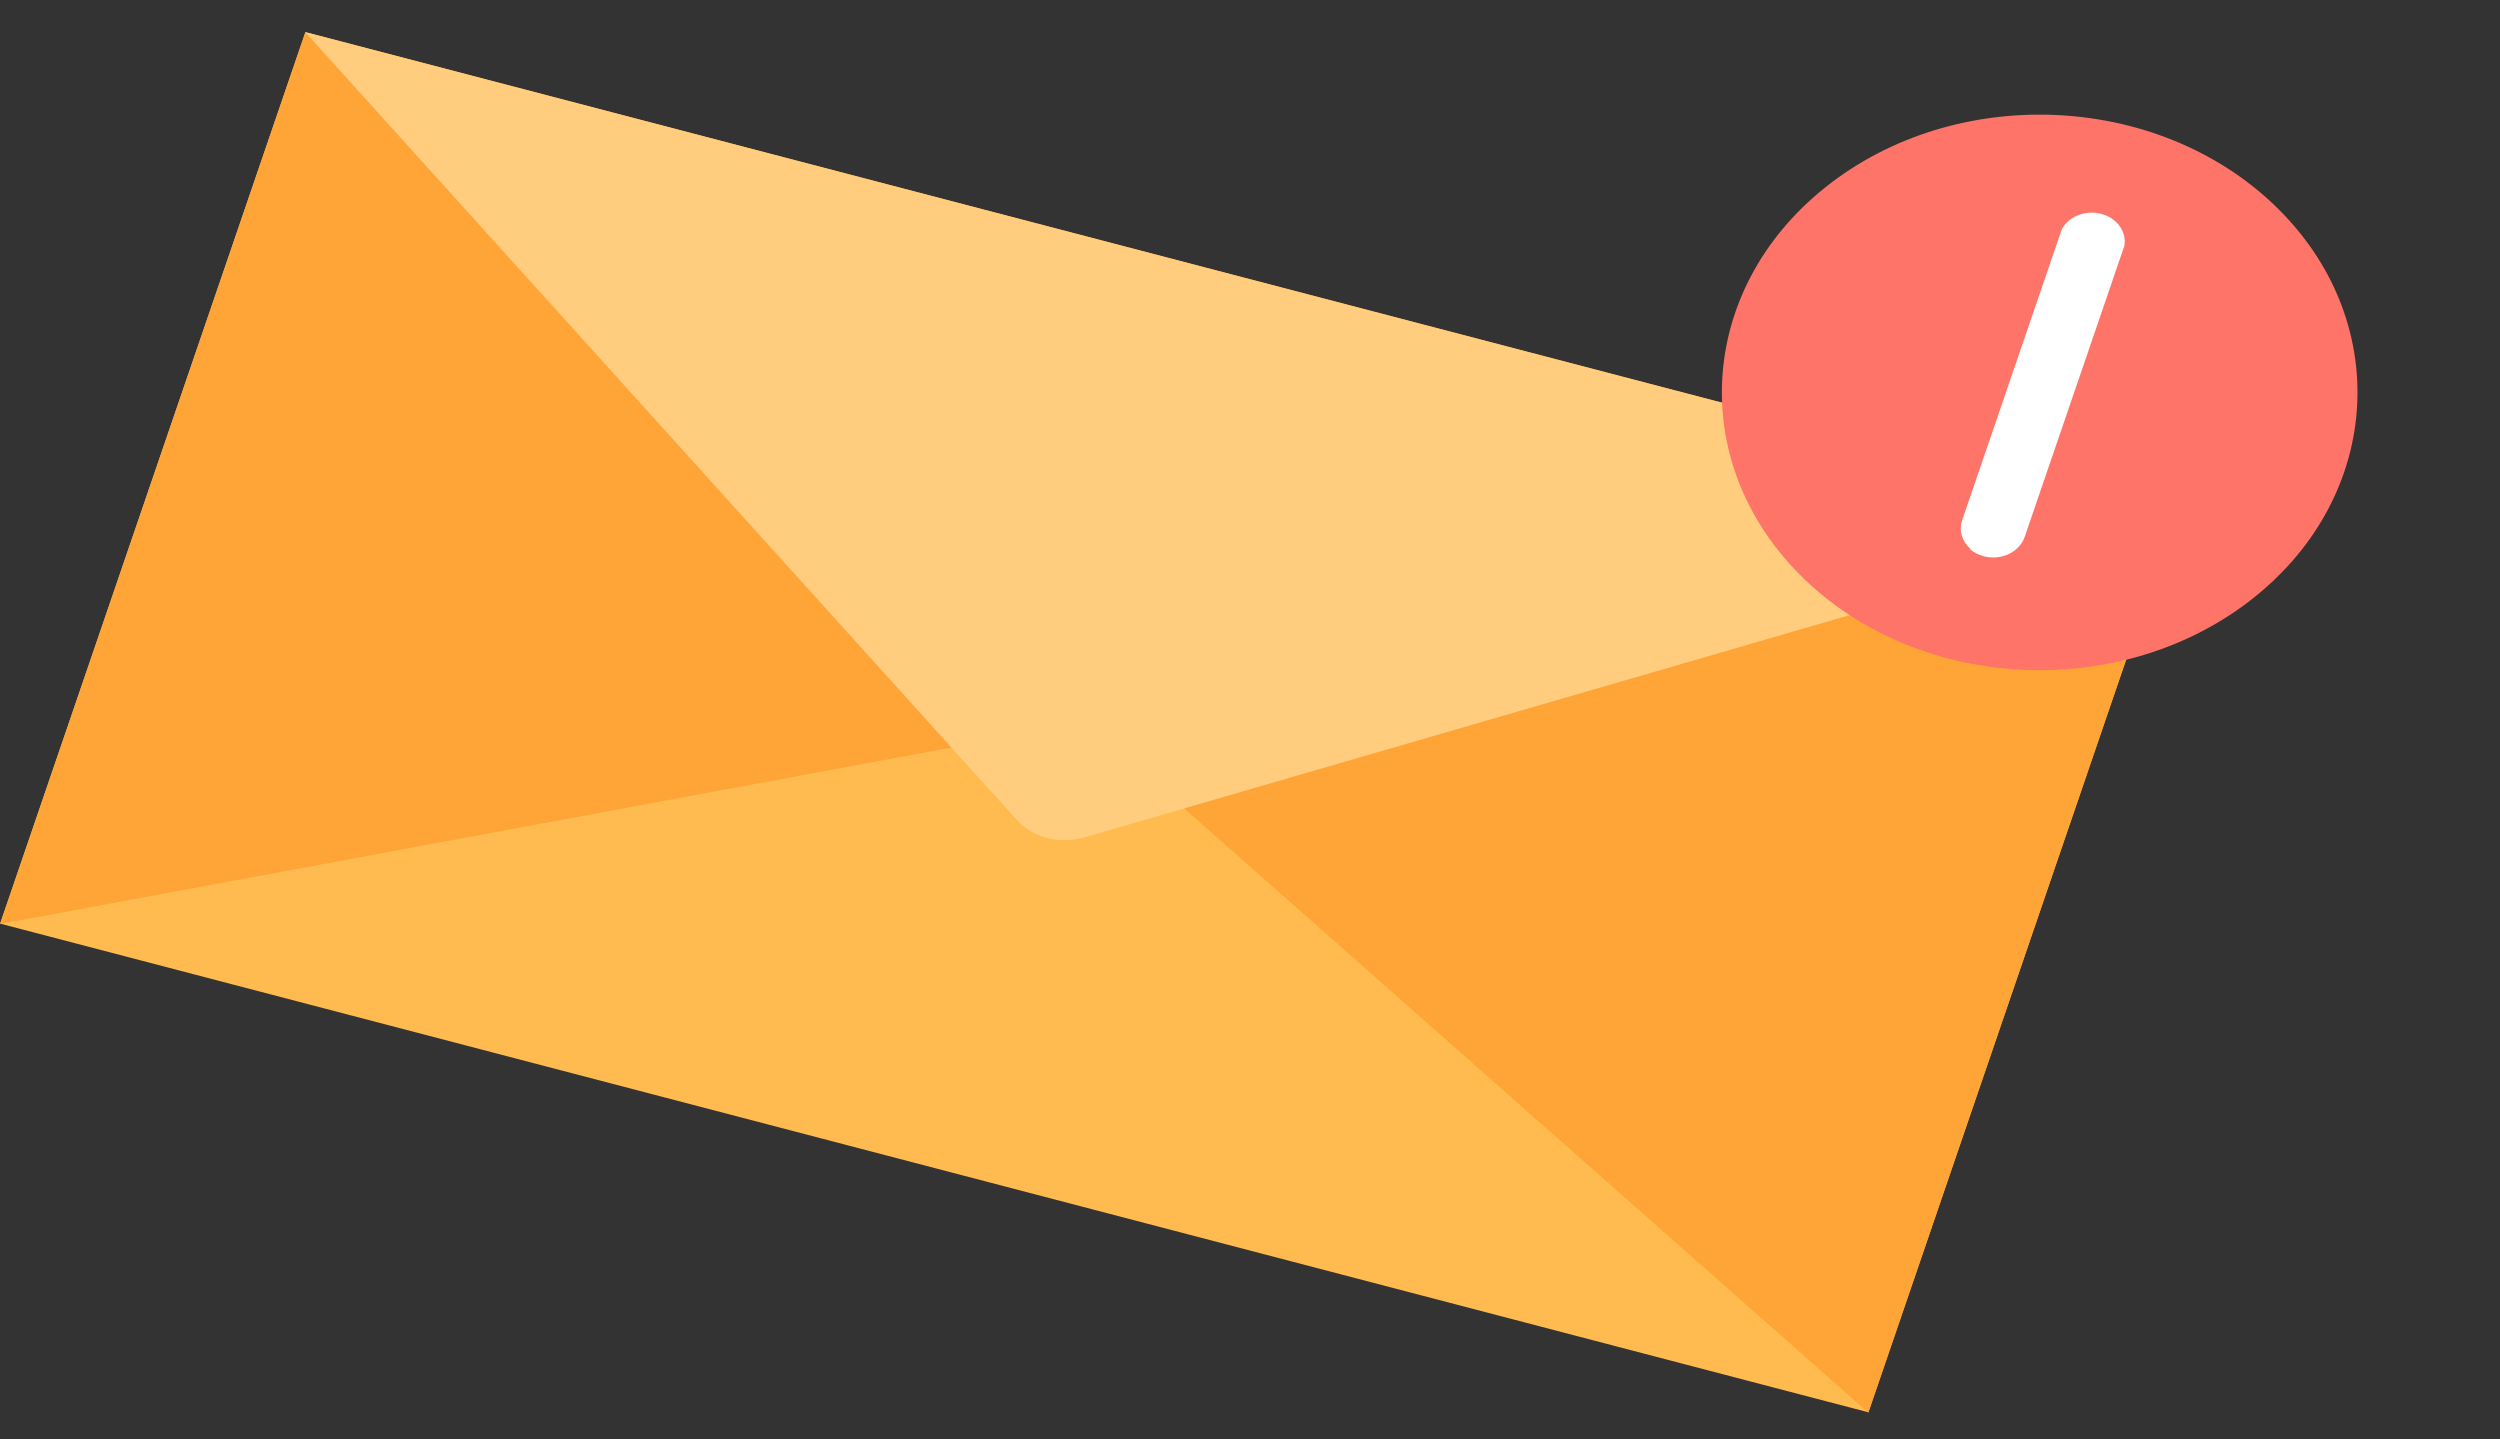
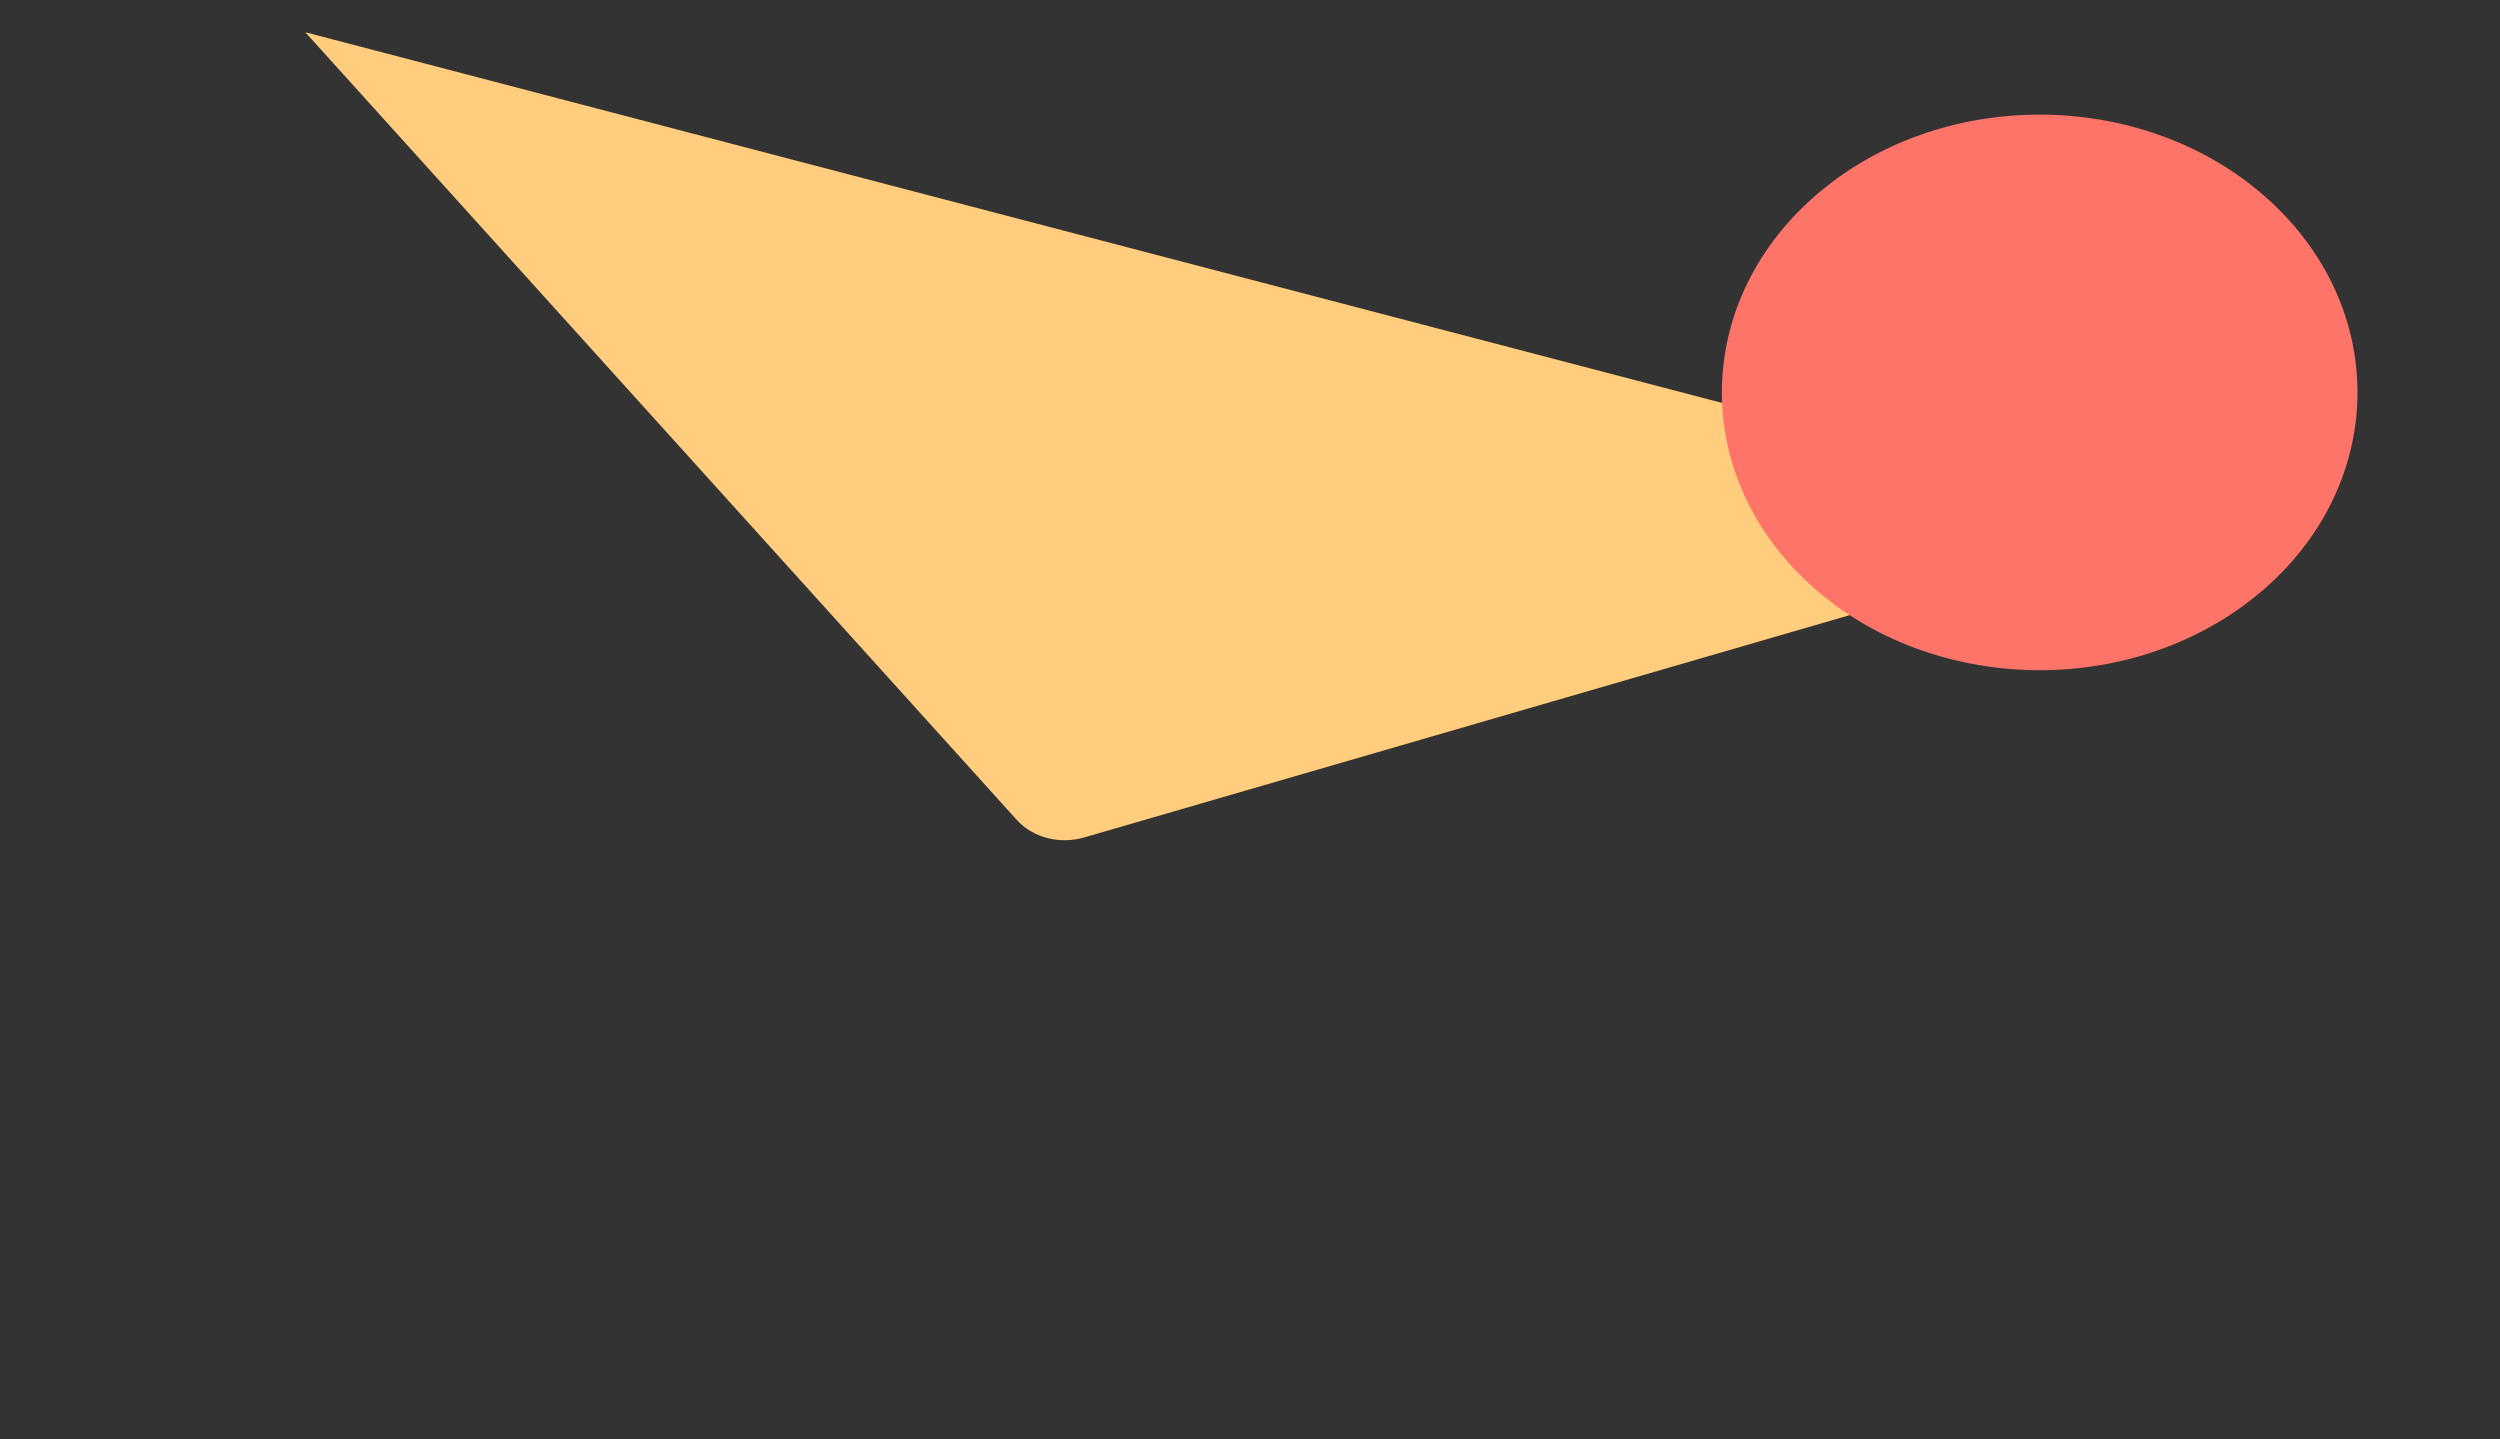
<svg xmlns="http://www.w3.org/2000/svg" width="66" height="38" viewBox="0 0 66 38" fill="none">
  <rect x="0" y="0" width="66" height="38" fill="#333333" stroke="none" />
-   <path d="M57.385 13.747L8.063 0.846L0.004 24.384L49.326 37.285L57.385 13.747Z" fill="#FFBB4F" />
-   <path d="M8.06 0.854L28.692 19.072L0 24.392L8.06 0.854Z" fill="#FFA436" />
-   <path d="M57.384 13.756L28.692 19.072L49.324 37.293L57.384 13.756Z" fill="#FFA436" />
  <path d="M57.383 13.756L28.613 22.111C28.3 22.201 27.962 22.205 27.646 22.123C27.33 22.04 27.051 21.875 26.846 21.649L8.06 0.851L57.383 13.756Z" fill="#FFCD7D" />
  <path d="M59.504 15.776C62.926 13.046 63.168 8.407 60.044 5.416C56.92 2.425 51.614 2.213 48.191 4.944C44.769 7.674 44.527 12.313 47.651 15.304C50.775 18.295 56.081 18.507 59.504 15.776Z" fill="#FF7468" />
-   <path d="M52.024 14.492C51.911 14.396 51.831 14.274 51.792 14.14C51.753 14.007 51.756 13.867 51.801 13.734L54.431 6.055C54.519 5.888 54.673 5.755 54.865 5.68C55.057 5.604 55.273 5.592 55.474 5.646C55.675 5.699 55.847 5.814 55.959 5.969C56.071 6.124 56.115 6.31 56.083 6.491L53.453 14.171C53.41 14.298 53.331 14.413 53.222 14.505C53.114 14.596 52.98 14.662 52.833 14.694C52.687 14.727 52.533 14.725 52.388 14.69C52.242 14.654 52.11 14.586 52.003 14.492H52.024Z" fill="white" />
</svg>